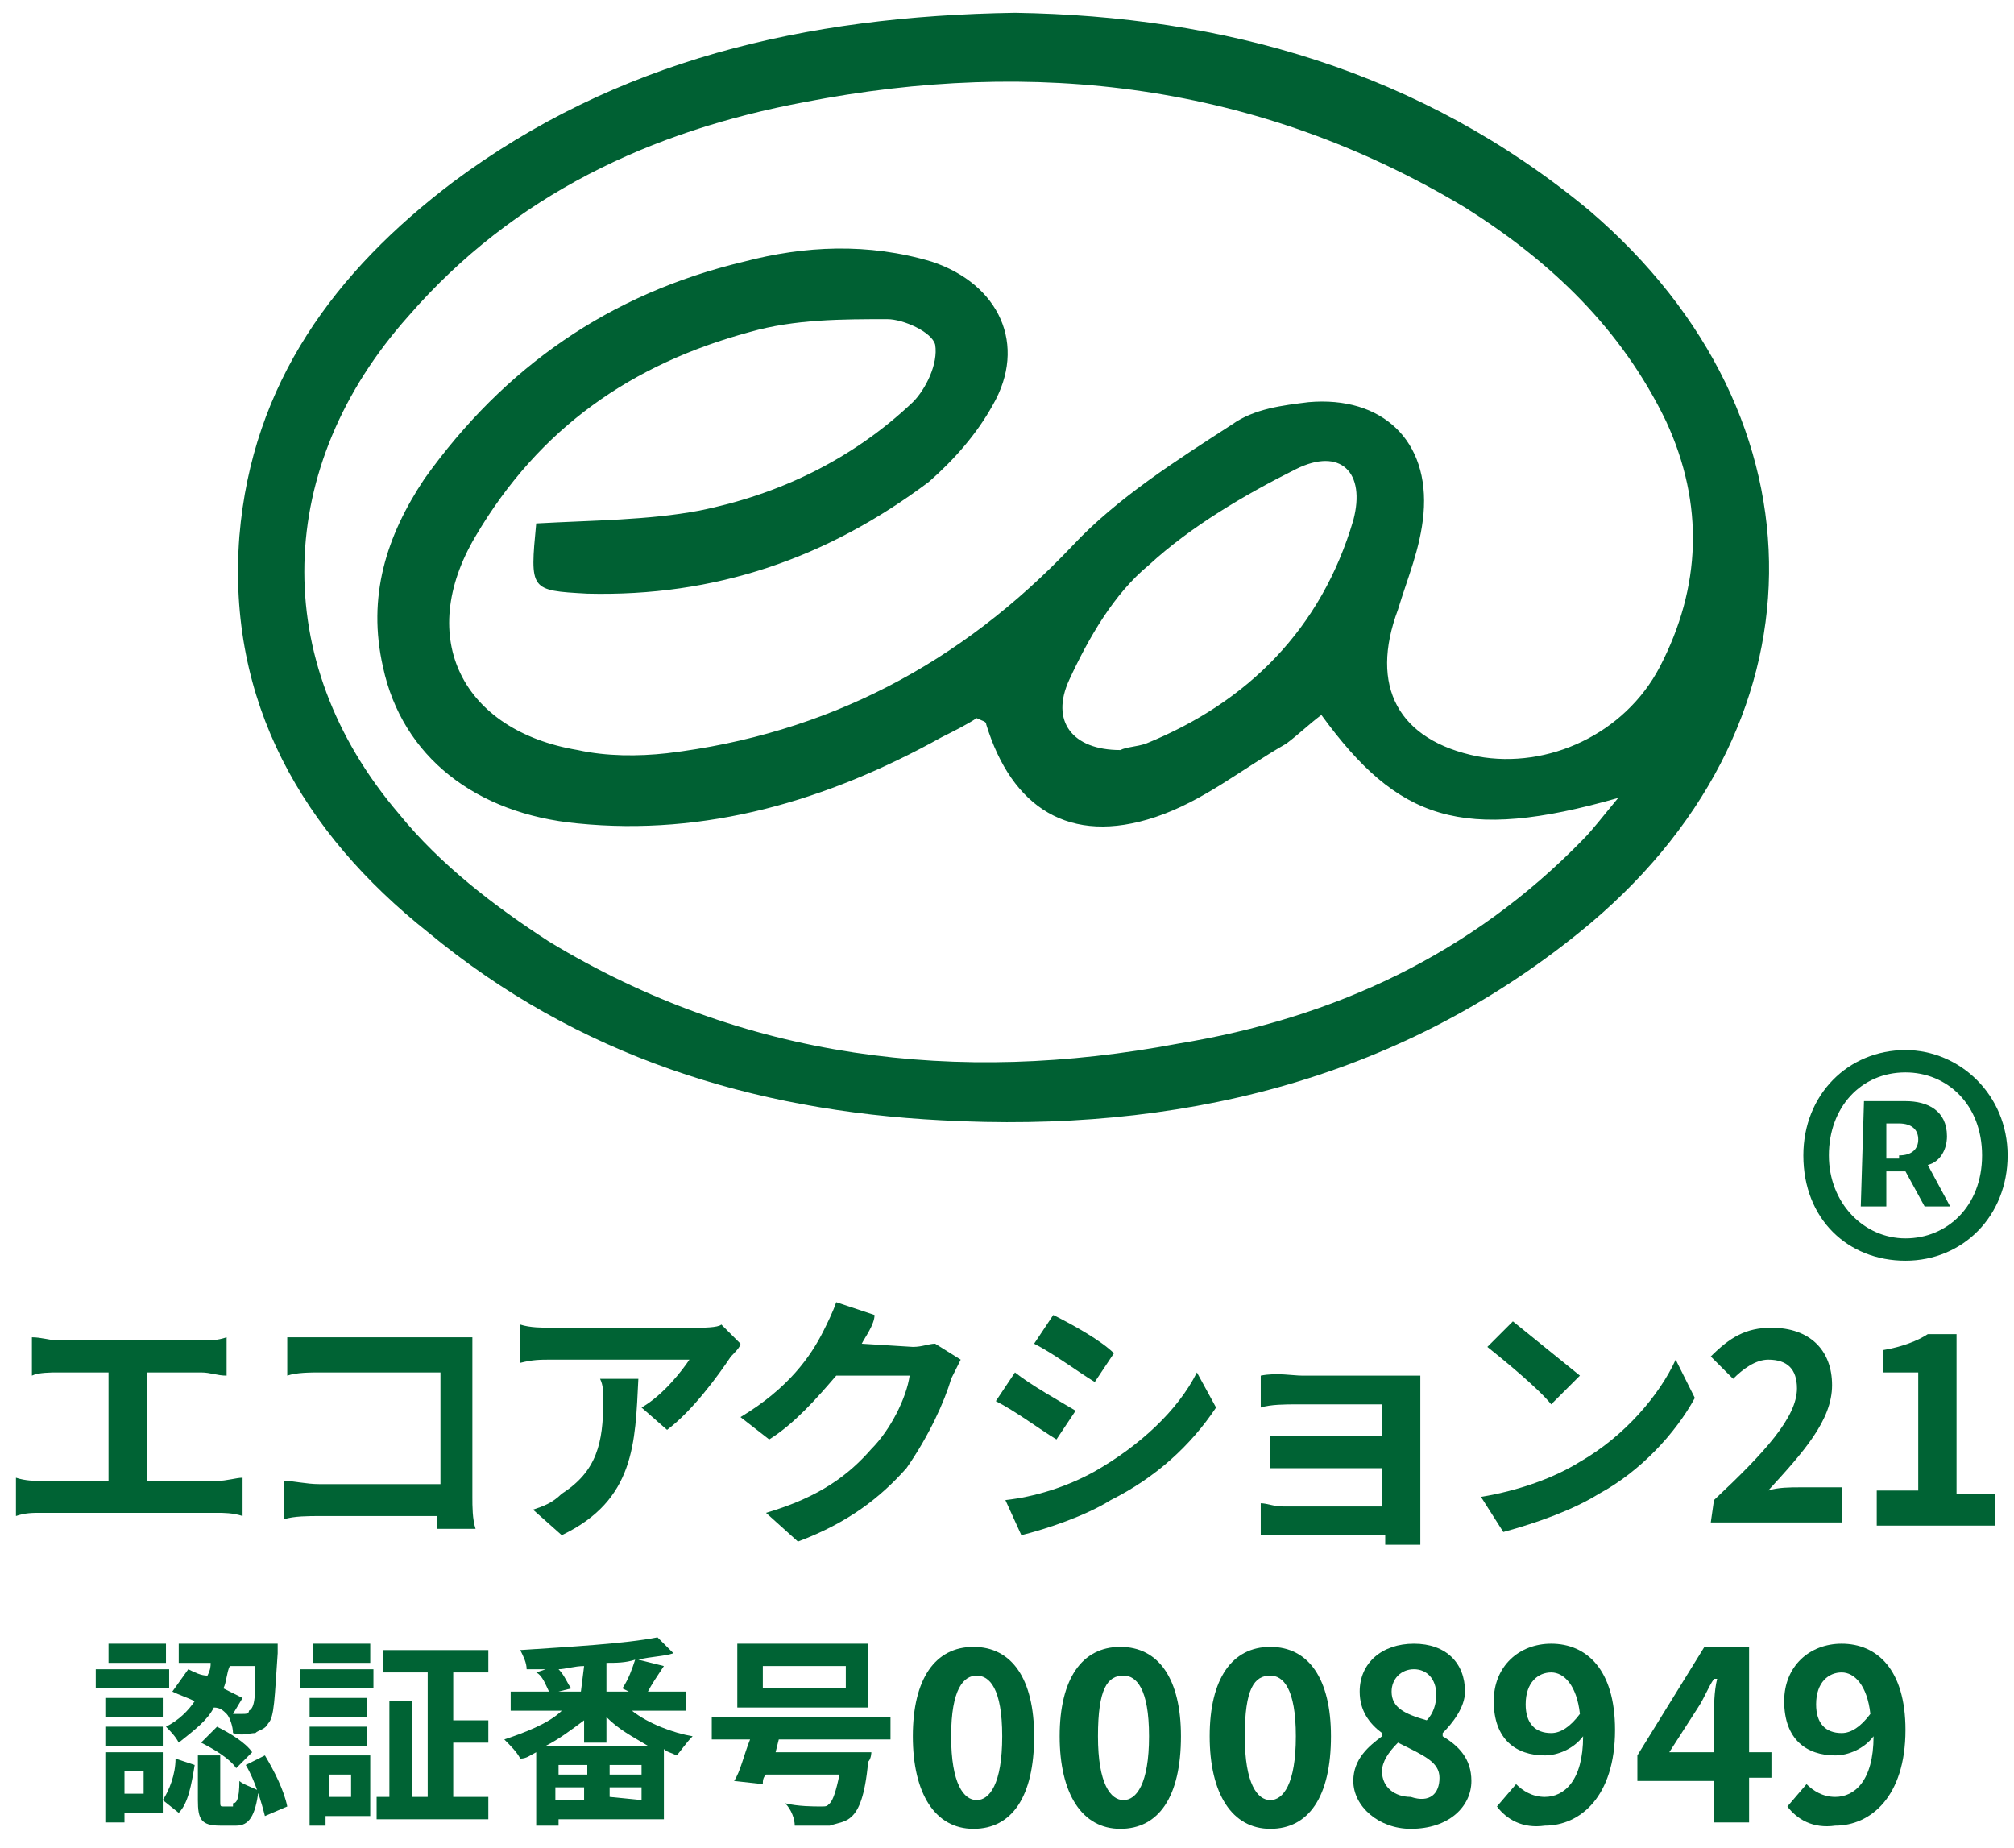
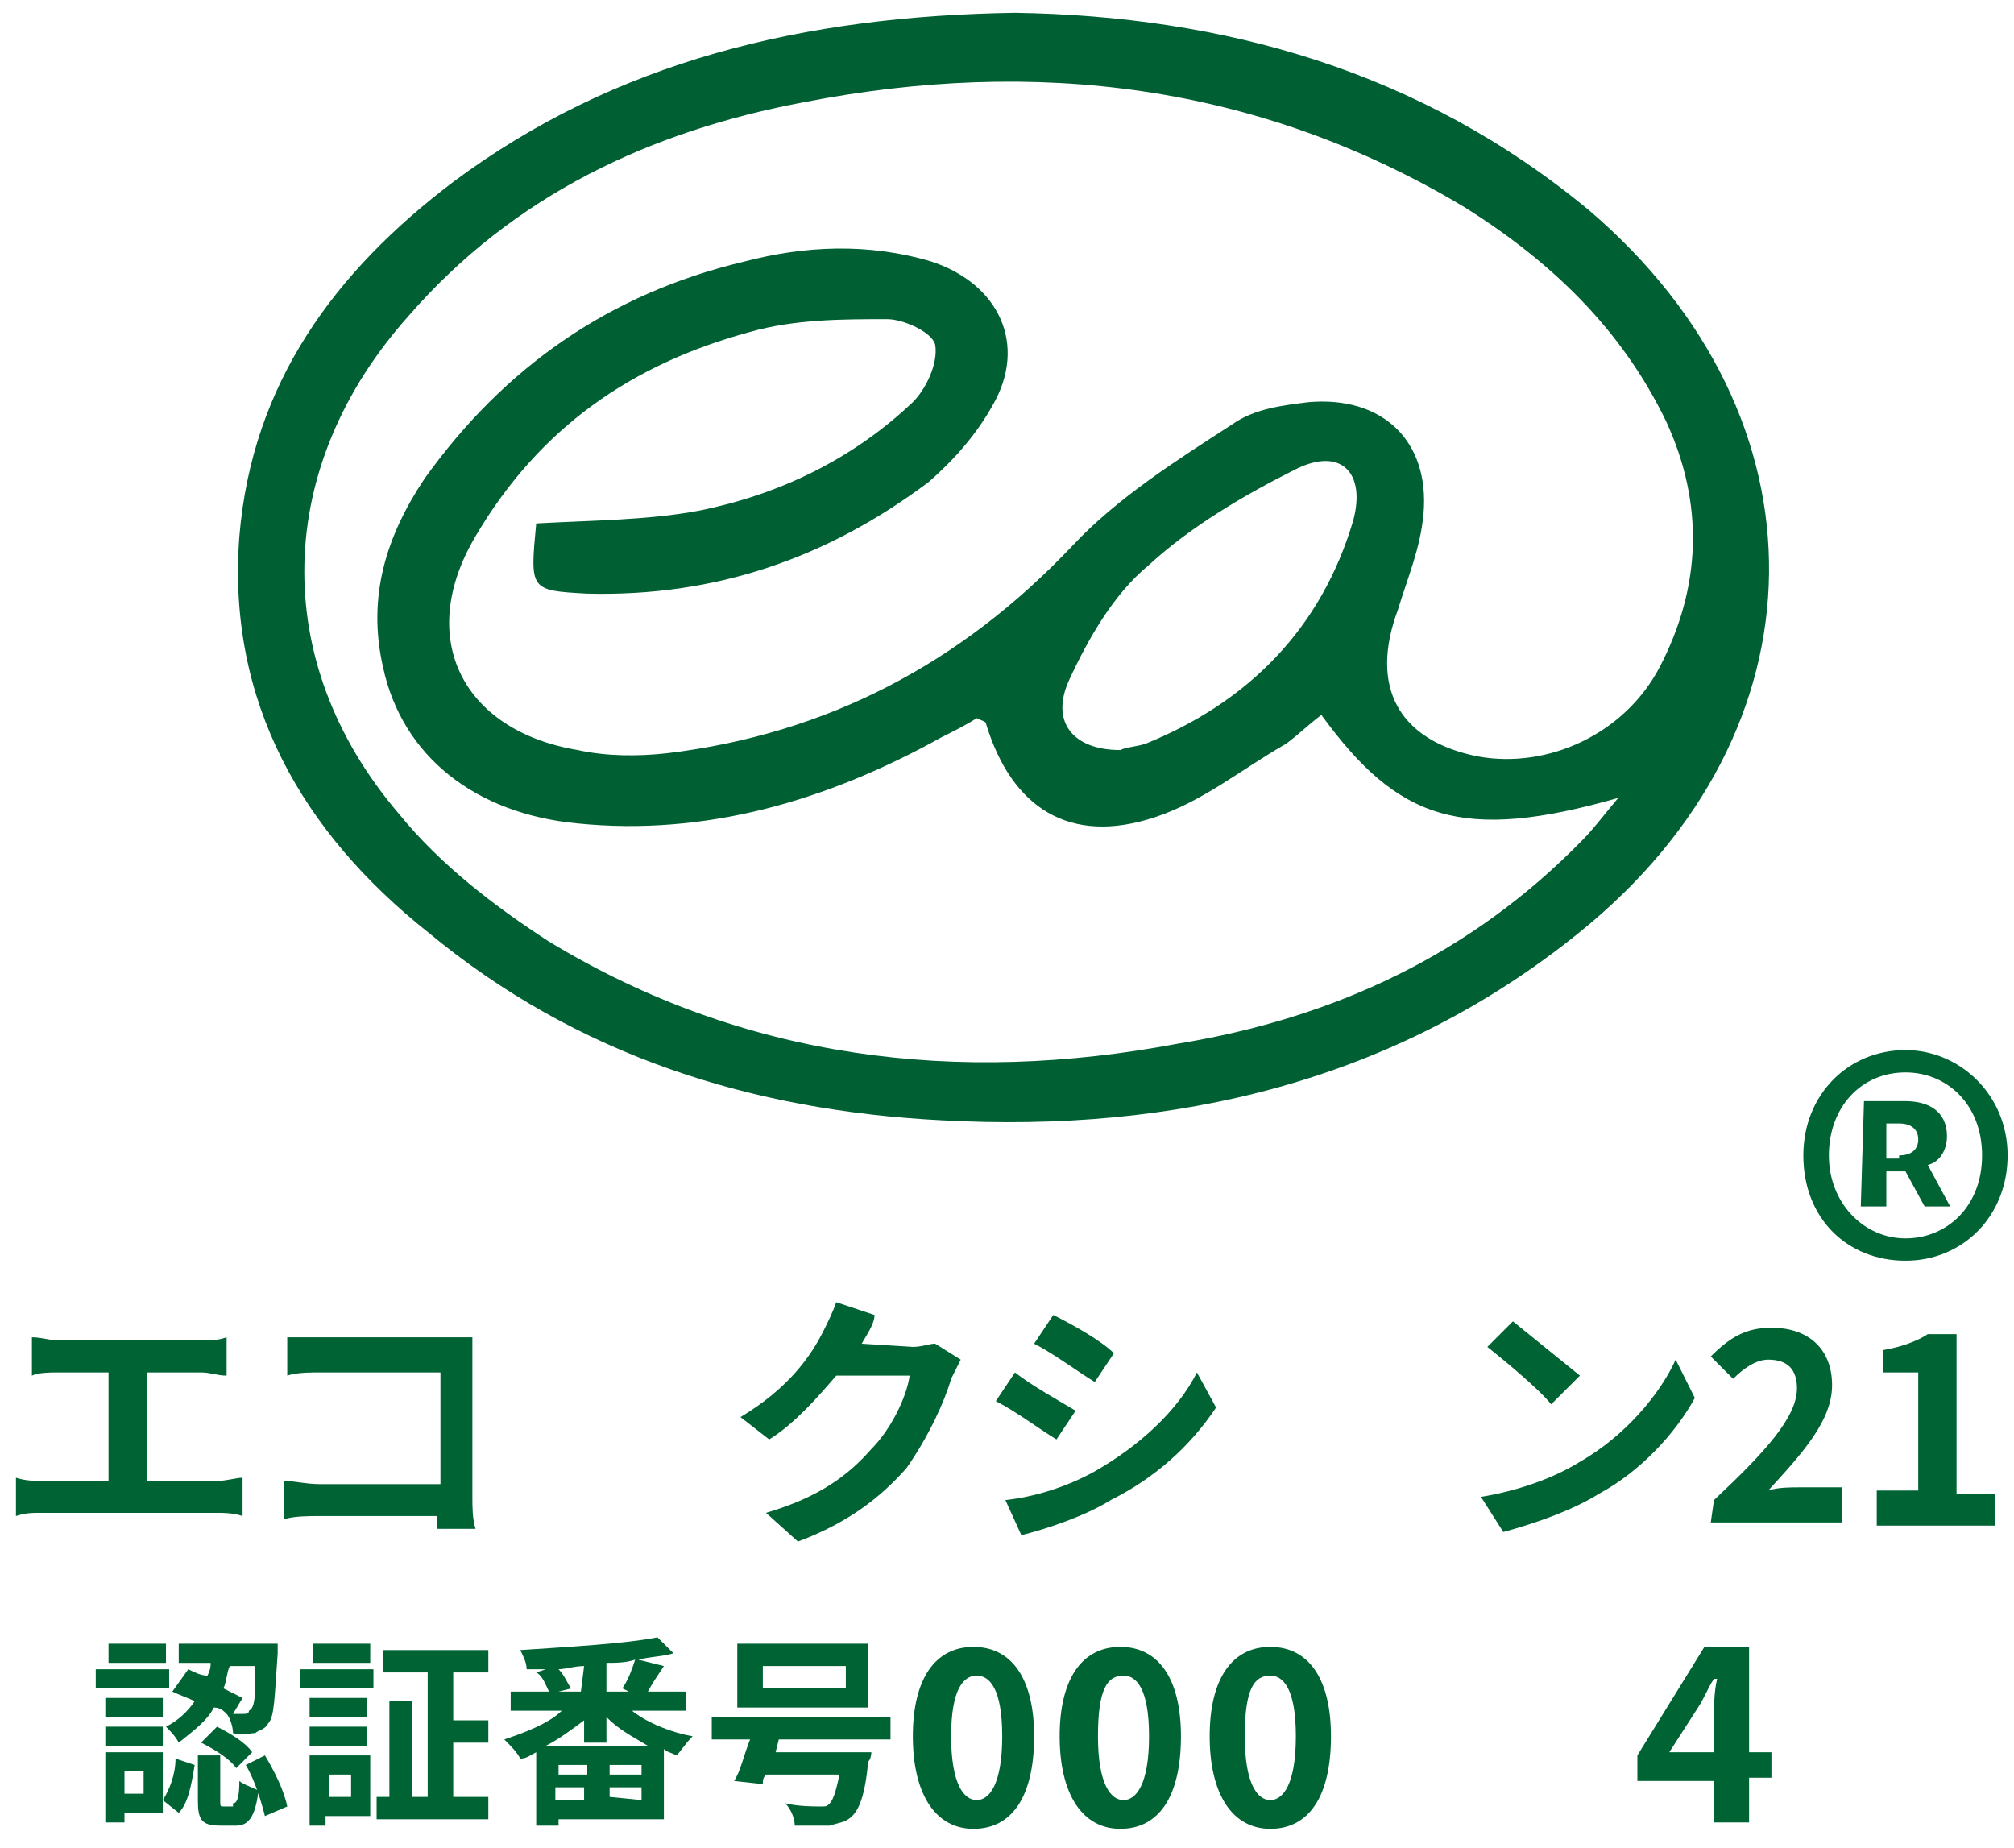
<svg xmlns="http://www.w3.org/2000/svg" version="1.1" id="レイヤー_1" x="0px" y="0px" viewBox="0 0 63.1 57.9" style="enable-background:new 0 0 63.1 57.9;" xml:space="preserve">
  <style type="text/css">
	.st0{fill:#006033;}
	.st1{fill:#006334;}
</style>
  <g>
    <path class="st0" d="M31.8,0.4c6.5,0.1,12.7,1.8,18,6.2c7.6,6.5,7.5,16.3-0.3,22.6c-5.8,4.7-12.7,6.3-20,5.9   c-5.9-0.3-11.4-2-16.1-5.9C9.5,26.1,7.1,22,7.5,16.8c0.4-4.8,3-8.3,6.7-11.1C19.3,1.9,25.2,0.5,31.8,0.4z M16.8,16.4   c1.8-0.1,3.5-0.1,5.1-0.4c2.5-0.5,4.8-1.6,6.7-3.4c0.4-0.4,0.8-1.2,0.7-1.8c-0.1-0.4-1-0.8-1.5-0.8c-1.4,0-2.9,0-4.3,0.4   c-3.7,1-6.6,3-8.6,6.4c-1.9,3.2-0.4,6.1,3.2,6.7c0.9,0.2,1.9,0.2,2.8,0.1c5-0.6,9.2-2.8,12.7-6.5c1.4-1.5,3.3-2.7,5-3.8   c0.7-0.5,1.6-0.6,2.4-0.7c2.3-0.2,3.8,1.2,3.6,3.5c-0.1,1.1-0.5,2-0.8,3c-0.9,2.4,0,4.1,2.5,4.6c2.2,0.4,4.6-0.7,5.7-2.8   c1.3-2.5,1.4-5.1,0.2-7.7c-1.4-2.9-3.6-5-6.3-6.7c-6.5-3.9-13.5-4.7-20.7-3.3c-4.8,0.9-9.1,2.9-12.4,6.7   c-4.2,4.7-4.4,10.8-0.3,15.6c1.3,1.6,3,2.9,4.7,4c6.1,3.7,12.8,4.5,19.7,3.2c4.9-0.8,9.2-2.8,12.7-6.4c0.3-0.3,0.6-0.7,1.1-1.3   c-4.9,1.4-6.9,0.7-9.3-2.6c-0.4,0.3-0.7,0.6-1.1,0.9c-1.4,0.8-2.6,1.8-4.1,2.3c-2.7,0.9-4.5-0.3-5.3-2.9c0-0.1-0.1-0.1-0.3-0.2   c-0.3,0.2-0.7,0.4-1.1,0.6c-3.6,2-7.4,3.1-11.4,2.7c-3.2-0.3-5.5-2.1-6.1-4.9c-0.5-2.2,0.1-4.1,1.3-5.9c2.5-3.5,5.8-5.8,10-6.8   c1.9-0.5,3.9-0.6,5.9,0c2.1,0.7,3,2.6,1.9,4.5c-0.5,0.9-1.2,1.7-2,2.4c-3.2,2.4-6.7,3.6-10.7,3.5C16.6,18.5,16.6,18.5,16.8,16.4z    M35.1,23.5c0.2-0.1,0.5-0.1,0.8-0.2c3.2-1.3,5.5-3.6,6.5-7c0.4-1.5-0.4-2.3-1.8-1.6c-1.6,0.8-3.3,1.8-4.6,3   c-1.1,0.9-1.9,2.3-2.5,3.6C32.9,22.6,33.6,23.5,35.1,23.5z" />
    <path class="st1" d="M1.8,42h4.5c0.3,0,0.5,0,0.8-0.1v1.2c-0.3,0-0.5-0.1-0.8-0.1H4.6v3.4h2.2c0.3,0,0.6-0.1,0.8-0.1v1.2   c-0.3-0.1-0.6-0.1-0.8-0.1H1.3c-0.3,0-0.5,0-0.8,0.1v-1.2c0.3,0.1,0.6,0.1,0.8,0.1h2.1V43H1.8c-0.2,0-0.6,0-0.8,0.1v-1.2   C1.3,41.9,1.6,42,1.8,42z" />
    <path class="st1" d="M10,41.9h4.1c0.3,0,0.6,0,0.7,0c0,0.2,0,0.5,0,0.7v4.3c0,0.3,0,0.7,0.1,1h-1.2c0-0.2,0-0.3,0-0.4H10   c-0.3,0-0.8,0-1.1,0.1v-1.2c0.3,0,0.7,0.1,1.1,0.1h3.8v-3.5h-3.7c-0.4,0-0.8,0-1.1,0.1v-1.2C9.3,41.9,9.7,41.9,10,41.9z" />
-     <path class="st1" d="M22.9,42.5c-0.4,0.6-1.2,1.7-2,2.3l-0.8-0.7c0.7-0.4,1.3-1.2,1.5-1.5h-4.3c-0.4,0-0.6,0-1,0.1v-1.2   c0.3,0.1,0.7,0.1,1,0.1h4.5c0.2,0,0.7,0,0.8-0.1l0.6,0.6C23.2,42.2,23,42.4,22.9,42.5z M17.6,48.1l-0.9-0.8   c0.3-0.1,0.6-0.2,0.9-0.5c1.1-0.7,1.3-1.6,1.3-2.9c0-0.3,0-0.5-0.1-0.7H20C19.9,45.2,19.9,47,17.6,48.1z" />
    <path class="st1" d="M27,42.1C27,42.1,27,42.1,27,42.1l1.6,0.1c0.3,0,0.5-0.1,0.7-0.1l0.8,0.5c-0.1,0.2-0.2,0.4-0.3,0.6   c-0.2,0.7-0.7,1.8-1.4,2.8c-0.8,0.9-1.8,1.7-3.4,2.3l-1-0.9c1.7-0.5,2.6-1.2,3.3-2c0.6-0.6,1.1-1.6,1.2-2.3h-2.3   c-0.6,0.7-1.3,1.5-2.1,2l-0.9-0.7c1.5-0.9,2.2-1.9,2.6-2.7c0.1-0.2,0.3-0.6,0.4-0.9l1.2,0.4C27.4,41.5,27.1,41.9,27,42.1z" />
    <path class="st1" d="M33.7,44.2l-0.6,0.9c-0.5-0.3-1.3-0.9-1.9-1.2l0.6-0.9C32.3,43.4,33.2,43.9,33.7,44.2z M34.3,46.1   c1.4-0.8,2.6-1.9,3.2-3.1l0.6,1.1c-0.8,1.2-1.9,2.2-3.3,2.9c-0.8,0.5-2,0.9-2.8,1.1L31.5,47C32.4,46.9,33.4,46.6,34.3,46.1z    M34.9,42.4l-0.6,0.9c-0.5-0.3-1.3-0.9-1.9-1.2l0.6-0.9C33.6,41.5,34.5,42,34.9,42.4z" />
-     <path class="st1" d="M40.8,43.1h3.1c0.2,0,0.5,0,0.6,0c0,0.1,0,0.4,0,0.6v4.1c0,0.2,0,0.4,0,0.6h-1.1c0-0.1,0-0.2,0-0.3h-3.2   c-0.2,0-0.6,0-0.7,0v-1c0.2,0,0.4,0.1,0.7,0.1h3.1V46h-2.6c-0.3,0-0.7,0-0.9,0v-1c0.2,0,0.6,0,0.9,0h2.6V44h-2.7   c-0.3,0-0.8,0-1.1,0.1v-1C40,43,40.5,43.1,40.8,43.1z" />
    <path class="st1" d="M49.5,45.8c1.4-0.8,2.5-2.1,3-3.2l0.6,1.2c-0.6,1.1-1.7,2.3-3,3c-0.8,0.5-1.9,0.9-3,1.2l-0.7-1.1   C47.6,46.7,48.7,46.3,49.5,45.8z M49.5,43.1L48.6,44c-0.4-0.5-1.5-1.4-2-1.8l0.8-0.8C47.9,41.8,49,42.7,49.5,43.1z" />
    <path class="st1" d="M53.7,47c1.6-1.5,2.6-2.6,2.6-3.5c0-0.6-0.3-0.9-0.9-0.9c-0.4,0-0.8,0.3-1.1,0.6l-0.7-0.7   c0.6-0.6,1.1-0.9,1.9-0.9c1.2,0,1.9,0.7,1.9,1.8c0,1.1-0.9,2.1-2,3.3c0.3-0.1,0.7-0.1,1-0.1h1.3v1.1h-4.1L53.7,47z" />
    <path class="st1" d="M58.8,46.7h1.3V43H59v-0.7c0.6-0.1,1.1-0.3,1.4-0.5h0.9v5h1.2v1h-3.7L58.8,46.7z" />
    <path class="st1" d="M5.3,52.9H3v-0.6h2.3L5.3,52.9L5.3,52.9z M5.1,56.4c0.2-0.3,0.4-0.8,0.4-1.3l0.6,0.2c-0.1,0.6-0.2,1.2-0.5,1.5   L5.1,56.4l0,0.4H3.9v0.3H3.3v-2.2h1.8V56.4z M5.1,53.8H3.3v-0.6h1.8V53.8z M3.3,54.1h1.8v0.6H3.3V54.1z M5.1,52.1H3.4v-0.6h1.8   V52.1z M4.5,55.5H3.9v0.7h0.6L4.5,55.5L4.5,55.5z M5.9,52.3c0.2,0.1,0.4,0.2,0.6,0.2c0.1-0.2,0.1-0.3,0.1-0.4H5.6v-0.6h3.1   c0,0,0,0.2,0,0.3c-0.1,1.4-0.1,2-0.3,2.2c-0.1,0.2-0.3,0.2-0.4,0.3c-0.2,0-0.4,0.1-0.7,0c0-0.2-0.1-0.5-0.2-0.6   c-0.1-0.1-0.2-0.2-0.4-0.2c-0.2,0.4-0.6,0.7-1.1,1.1c-0.1-0.2-0.3-0.4-0.4-0.5c0.4-0.2,0.7-0.5,0.9-0.8c-0.2-0.1-0.5-0.2-0.7-0.3   L5.9,52.3z M7.3,56.5c0.1,0,0.2-0.1,0.2-0.7c0.1,0.1,0.4,0.2,0.6,0.3c-0.1,0.8-0.3,1.1-0.7,1.1H6.9c-0.6,0-0.7-0.2-0.7-0.8v-1.4   h0.7v1.4c0,0.2,0,0.2,0.1,0.2H7.3z M6.8,54.1c0.4,0.2,0.9,0.5,1.1,0.8l-0.5,0.5c-0.2-0.3-0.7-0.6-1.1-0.8L6.8,54.1z M7.2,52.2   c-0.1,0.2-0.1,0.5-0.2,0.7c0.2,0.1,0.4,0.2,0.6,0.3l-0.3,0.5c0.2,0,0.3,0,0.3,0c0.1,0,0.2,0,0.2-0.1C8,53.5,8,53.1,8,52.2L7.2,52.2   z M8.3,55c0.3,0.5,0.6,1.1,0.7,1.6l-0.7,0.3c-0.1-0.4-0.3-1.1-0.6-1.6L8.3,55z" />
    <path class="st1" d="M9.4,52.3h2.3v0.6H9.4V52.3z M11.5,56.9h-1.3v0.3H9.7V55h1.9V56.9z M11.5,53.8H9.7v-0.6h1.8V53.8z M9.7,54.1   h1.8v0.6H9.7V54.1z M11.5,52.1H9.8v-0.6h1.8V52.1z M10.3,55.6v0.7H11v-0.7H10.3z M15.3,56.3V57h-3.5v-0.7h0.4v-3h0.7v3h0.5v-3.9H12   v-0.7h3.3v0.7h-1.1v1.5h1.1v0.7h-1.1v1.7L15.3,56.3L15.3,56.3z" />
    <path class="st1" d="M19.8,53.6c0.5,0.4,1.3,0.7,1.9,0.8c-0.2,0.2-0.4,0.5-0.5,0.6c-0.2-0.1-0.3-0.1-0.4-0.2v2.2h-0.7V57h-2.6v0.2   h-0.7v-2.3c-0.2,0.1-0.3,0.2-0.5,0.2c-0.1-0.2-0.3-0.4-0.5-0.6c0.6-0.2,1.4-0.5,1.8-0.9H16V53h1.2c-0.1-0.2-0.2-0.5-0.4-0.6   l0.3-0.1c-0.2,0-0.4,0-0.6,0c0-0.2-0.1-0.4-0.2-0.6c1.5-0.1,3.3-0.2,4.3-0.4l0.5,0.5c-0.3,0.1-0.7,0.1-1.1,0.2l0.8,0.2   c-0.2,0.3-0.4,0.6-0.5,0.8h1.2v0.6H19.8z M20.3,54.7c-0.5-0.3-0.9-0.5-1.3-0.9v0.8h-0.7v-0.7c-0.4,0.3-0.8,0.6-1.2,0.8H20.3z    M18.4,55.3h-0.9v0.3h0.9V55.3z M17.4,56.4h0.9v-0.4h-0.9V56.4z M18.3,52.2c-0.3,0-0.6,0.1-0.8,0.1c0.2,0.2,0.3,0.5,0.4,0.6   L17.5,53h0.7L18.3,52.2L18.3,52.2z M20.1,55.3h-1v0.3h1V55.3z M20.1,56.4v-0.4h-1v0.3L20.1,56.4L20.1,56.4z M19.5,52.9   c0.2-0.3,0.3-0.6,0.4-0.9c-0.3,0.1-0.6,0.1-0.9,0.1V53h0.7L19.5,52.9z" />
    <path class="st1" d="M24.4,54.5l-0.1,0.4h3c0,0,0,0.2-0.1,0.3c-0.1,1.1-0.3,1.5-0.5,1.7c-0.2,0.2-0.4,0.2-0.7,0.3   c-0.3,0-0.6,0-1.1,0c0-0.2-0.1-0.5-0.3-0.7c0.4,0.1,0.9,0.1,1.1,0.1c0.2,0,0.2,0,0.3-0.1c0.1-0.1,0.2-0.4,0.3-0.9H24   c-0.1,0.1-0.1,0.2-0.1,0.3L23,55.8c0.2-0.3,0.3-0.8,0.5-1.3h-1.2v-0.7h5.6v0.7H24.4z M27.2,53.5h-4.1v-2h4.1L27.2,53.5L27.2,53.5z    M26.5,52.2h-2.6v0.7h2.6V52.2z" />
    <path class="st1" d="M28.6,54.4c0-1.8,0.7-2.8,1.9-2.8s1.9,1,1.9,2.8c0,1.9-0.7,2.9-1.9,2.9S28.6,56.2,28.6,54.4z M31.4,54.4   c0-1.5-0.4-1.9-0.8-1.9s-0.8,0.4-0.8,1.9c0,1.5,0.4,2,0.8,2S31.4,55.9,31.4,54.4z" />
    <path class="st1" d="M33.2,54.4c0-1.8,0.7-2.8,1.9-2.8c1.2,0,1.9,1,1.9,2.8c0,1.9-0.7,2.9-1.9,2.9S33.2,56.2,33.2,54.4z M36,54.4   c0-1.5-0.4-1.9-0.8-1.9c-0.5,0-0.8,0.4-0.8,1.9c0,1.5,0.4,2,0.8,2C35.6,56.4,36,55.9,36,54.4z" />
    <path class="st1" d="M37.9,54.4c0-1.8,0.7-2.8,1.9-2.8s1.9,1,1.9,2.8c0,1.9-0.7,2.9-1.9,2.9S37.9,56.2,37.9,54.4z M40.6,54.4   c0-1.5-0.4-1.9-0.8-1.9c-0.5,0-0.8,0.4-0.8,1.9c0,1.5,0.4,2,0.8,2C40.2,56.4,40.6,55.9,40.6,54.4z" />
-     <path class="st1" d="M42.4,55.8c0-0.7,0.5-1.1,0.9-1.4v-0.1c-0.4-0.3-0.7-0.7-0.7-1.3c0-0.9,0.7-1.5,1.7-1.5c1,0,1.6,0.6,1.6,1.5   c0,0.5-0.4,1-0.7,1.3v0.1c0.5,0.3,0.9,0.7,0.9,1.4c0,0.8-0.7,1.5-1.9,1.5C43.2,57.3,42.4,56.6,42.4,55.8z M45.1,55.7   c0-0.5-0.5-0.7-1.3-1.1c-0.3,0.3-0.5,0.6-0.5,0.9c0,0.5,0.4,0.8,0.9,0.8C44.8,56.5,45.1,56.2,45.1,55.7z M45,53.1   c0-0.5-0.3-0.8-0.7-0.8c-0.4,0-0.7,0.3-0.7,0.7c0,0.5,0.4,0.7,1.1,0.9C44.9,53.7,45,53.4,45,53.1z" />
-     <path class="st1" d="M46.9,56.6l0.6-0.7c0.2,0.2,0.5,0.4,0.9,0.4c0.6,0,1.2-0.5,1.2-1.9c-0.3,0.4-0.8,0.6-1.2,0.6   c-0.9,0-1.6-0.5-1.6-1.7c0-1.1,0.8-1.8,1.8-1.8c1.1,0,2,0.8,2,2.7c0,2.1-1.1,3-2.2,3C47.7,57.3,47.2,57,46.9,56.6z M48.6,54.3   c0.3,0,0.6-0.2,0.9-0.6c-0.1-0.9-0.5-1.3-0.9-1.3c-0.4,0-0.8,0.3-0.8,1C47.8,54,48.1,54.3,48.6,54.3z" />
    <path class="st1" d="M53.7,55.8h-2.4V55l2.1-3.4h1.4v3.3h0.7v0.8h-0.7v1.4h-1.1V55.8z M53.7,54.9v-1.1c0-0.3,0-0.8,0.1-1.2h-0.1   c-0.2,0.3-0.3,0.6-0.5,0.9l-0.9,1.4H53.7z" />
-     <path class="st1" d="M56,56.6l0.6-0.7c0.2,0.2,0.5,0.4,0.9,0.4c0.6,0,1.2-0.5,1.2-1.9c-0.3,0.4-0.8,0.6-1.2,0.6   c-0.9,0-1.6-0.5-1.6-1.7c0-1.1,0.8-1.8,1.8-1.8c1.1,0,2,0.8,2,2.7c0,2.1-1.1,3-2.2,3C56.8,57.3,56.3,57,56,56.6z M57.7,54.3   c0.3,0,0.6-0.2,0.9-0.6c-0.1-0.9-0.5-1.3-0.9-1.3c-0.4,0-0.8,0.3-0.8,1C56.9,54,57.2,54.3,57.7,54.3z" />
    <path class="st1" d="M56.5,36.2c0-1.9,1.4-3.3,3.2-3.3c1.7,0,3.2,1.4,3.2,3.3c0,1.9-1.4,3.3-3.2,3.3C57.9,39.5,56.5,38.2,56.5,36.2   z M62.1,36.2c0-1.6-1.1-2.6-2.4-2.6c-1.4,0-2.4,1.1-2.4,2.6s1.1,2.6,2.4,2.6S62.1,37.8,62.1,36.2z M58.4,34.5h1.3   c0.7,0,1.3,0.3,1.3,1.1c0,0.4-0.2,0.8-0.6,0.9l0.7,1.3h-0.8l-0.6-1.1h-0.6v1.1h-0.8L58.4,34.5L58.4,34.5z M59.5,36.2   c0.4,0,0.6-0.2,0.6-0.5c0-0.3-0.2-0.5-0.6-0.5h-0.4v1.1H59.5z" />
  </g>
</svg>